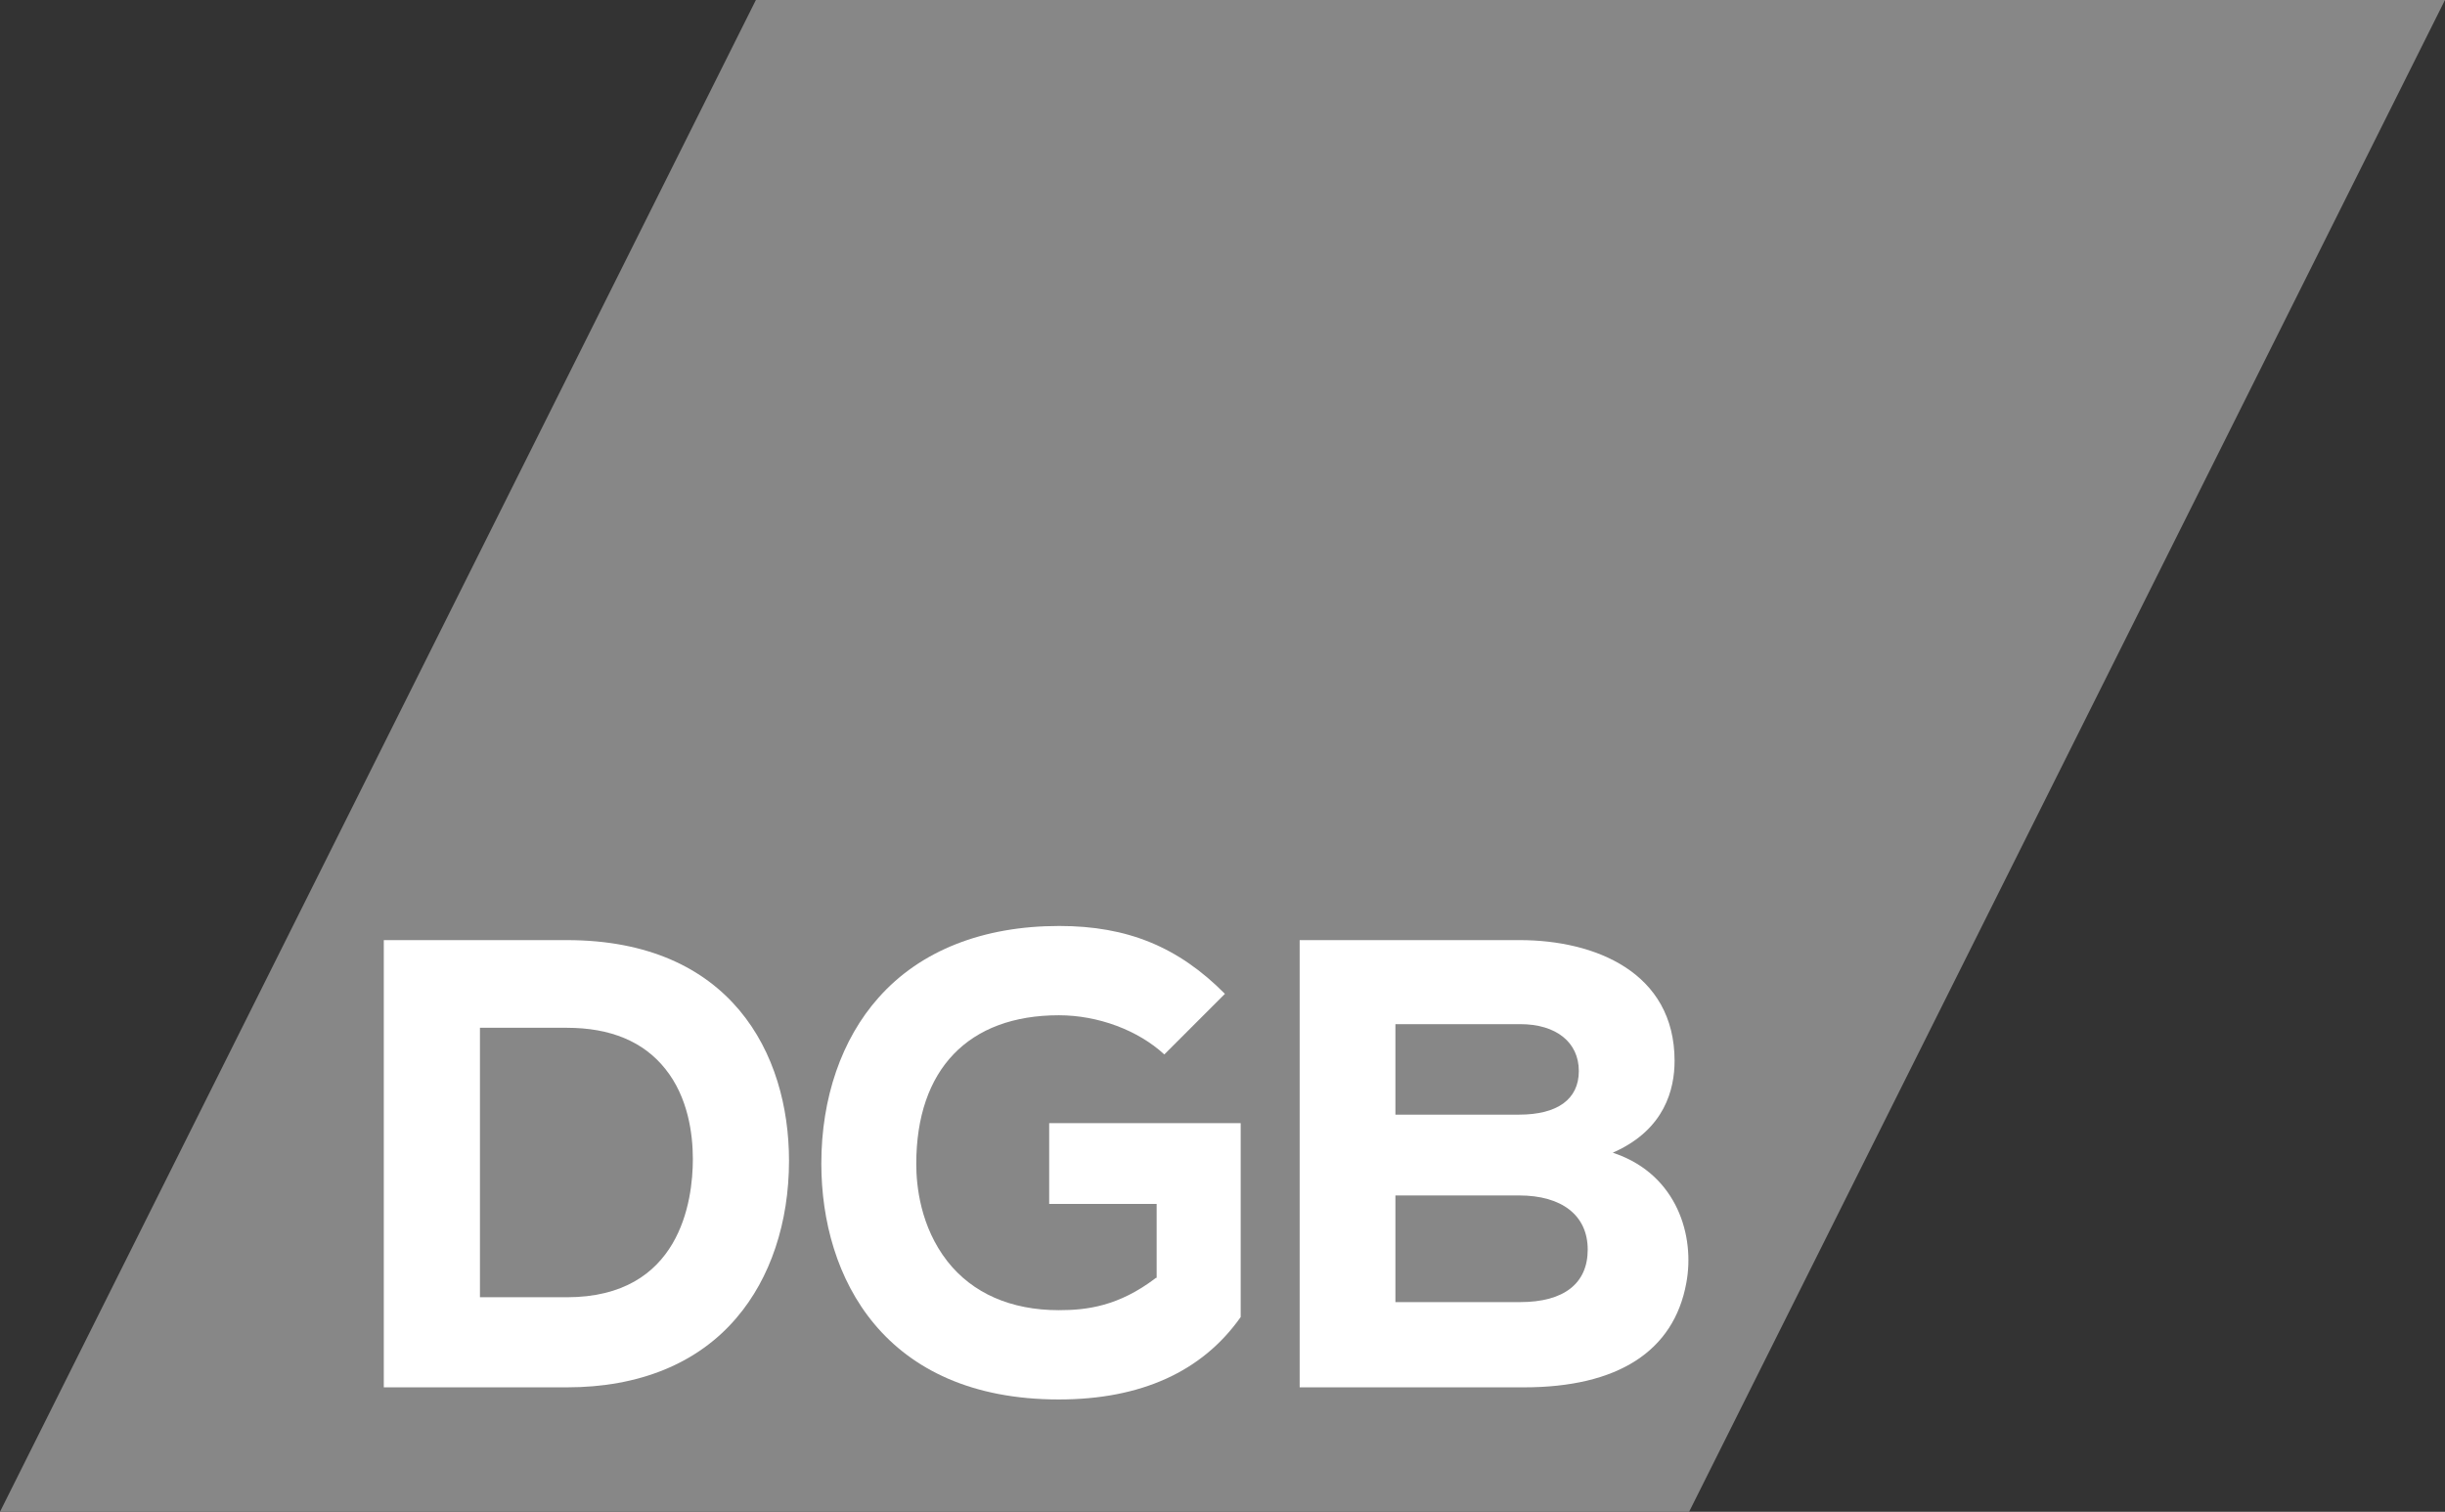
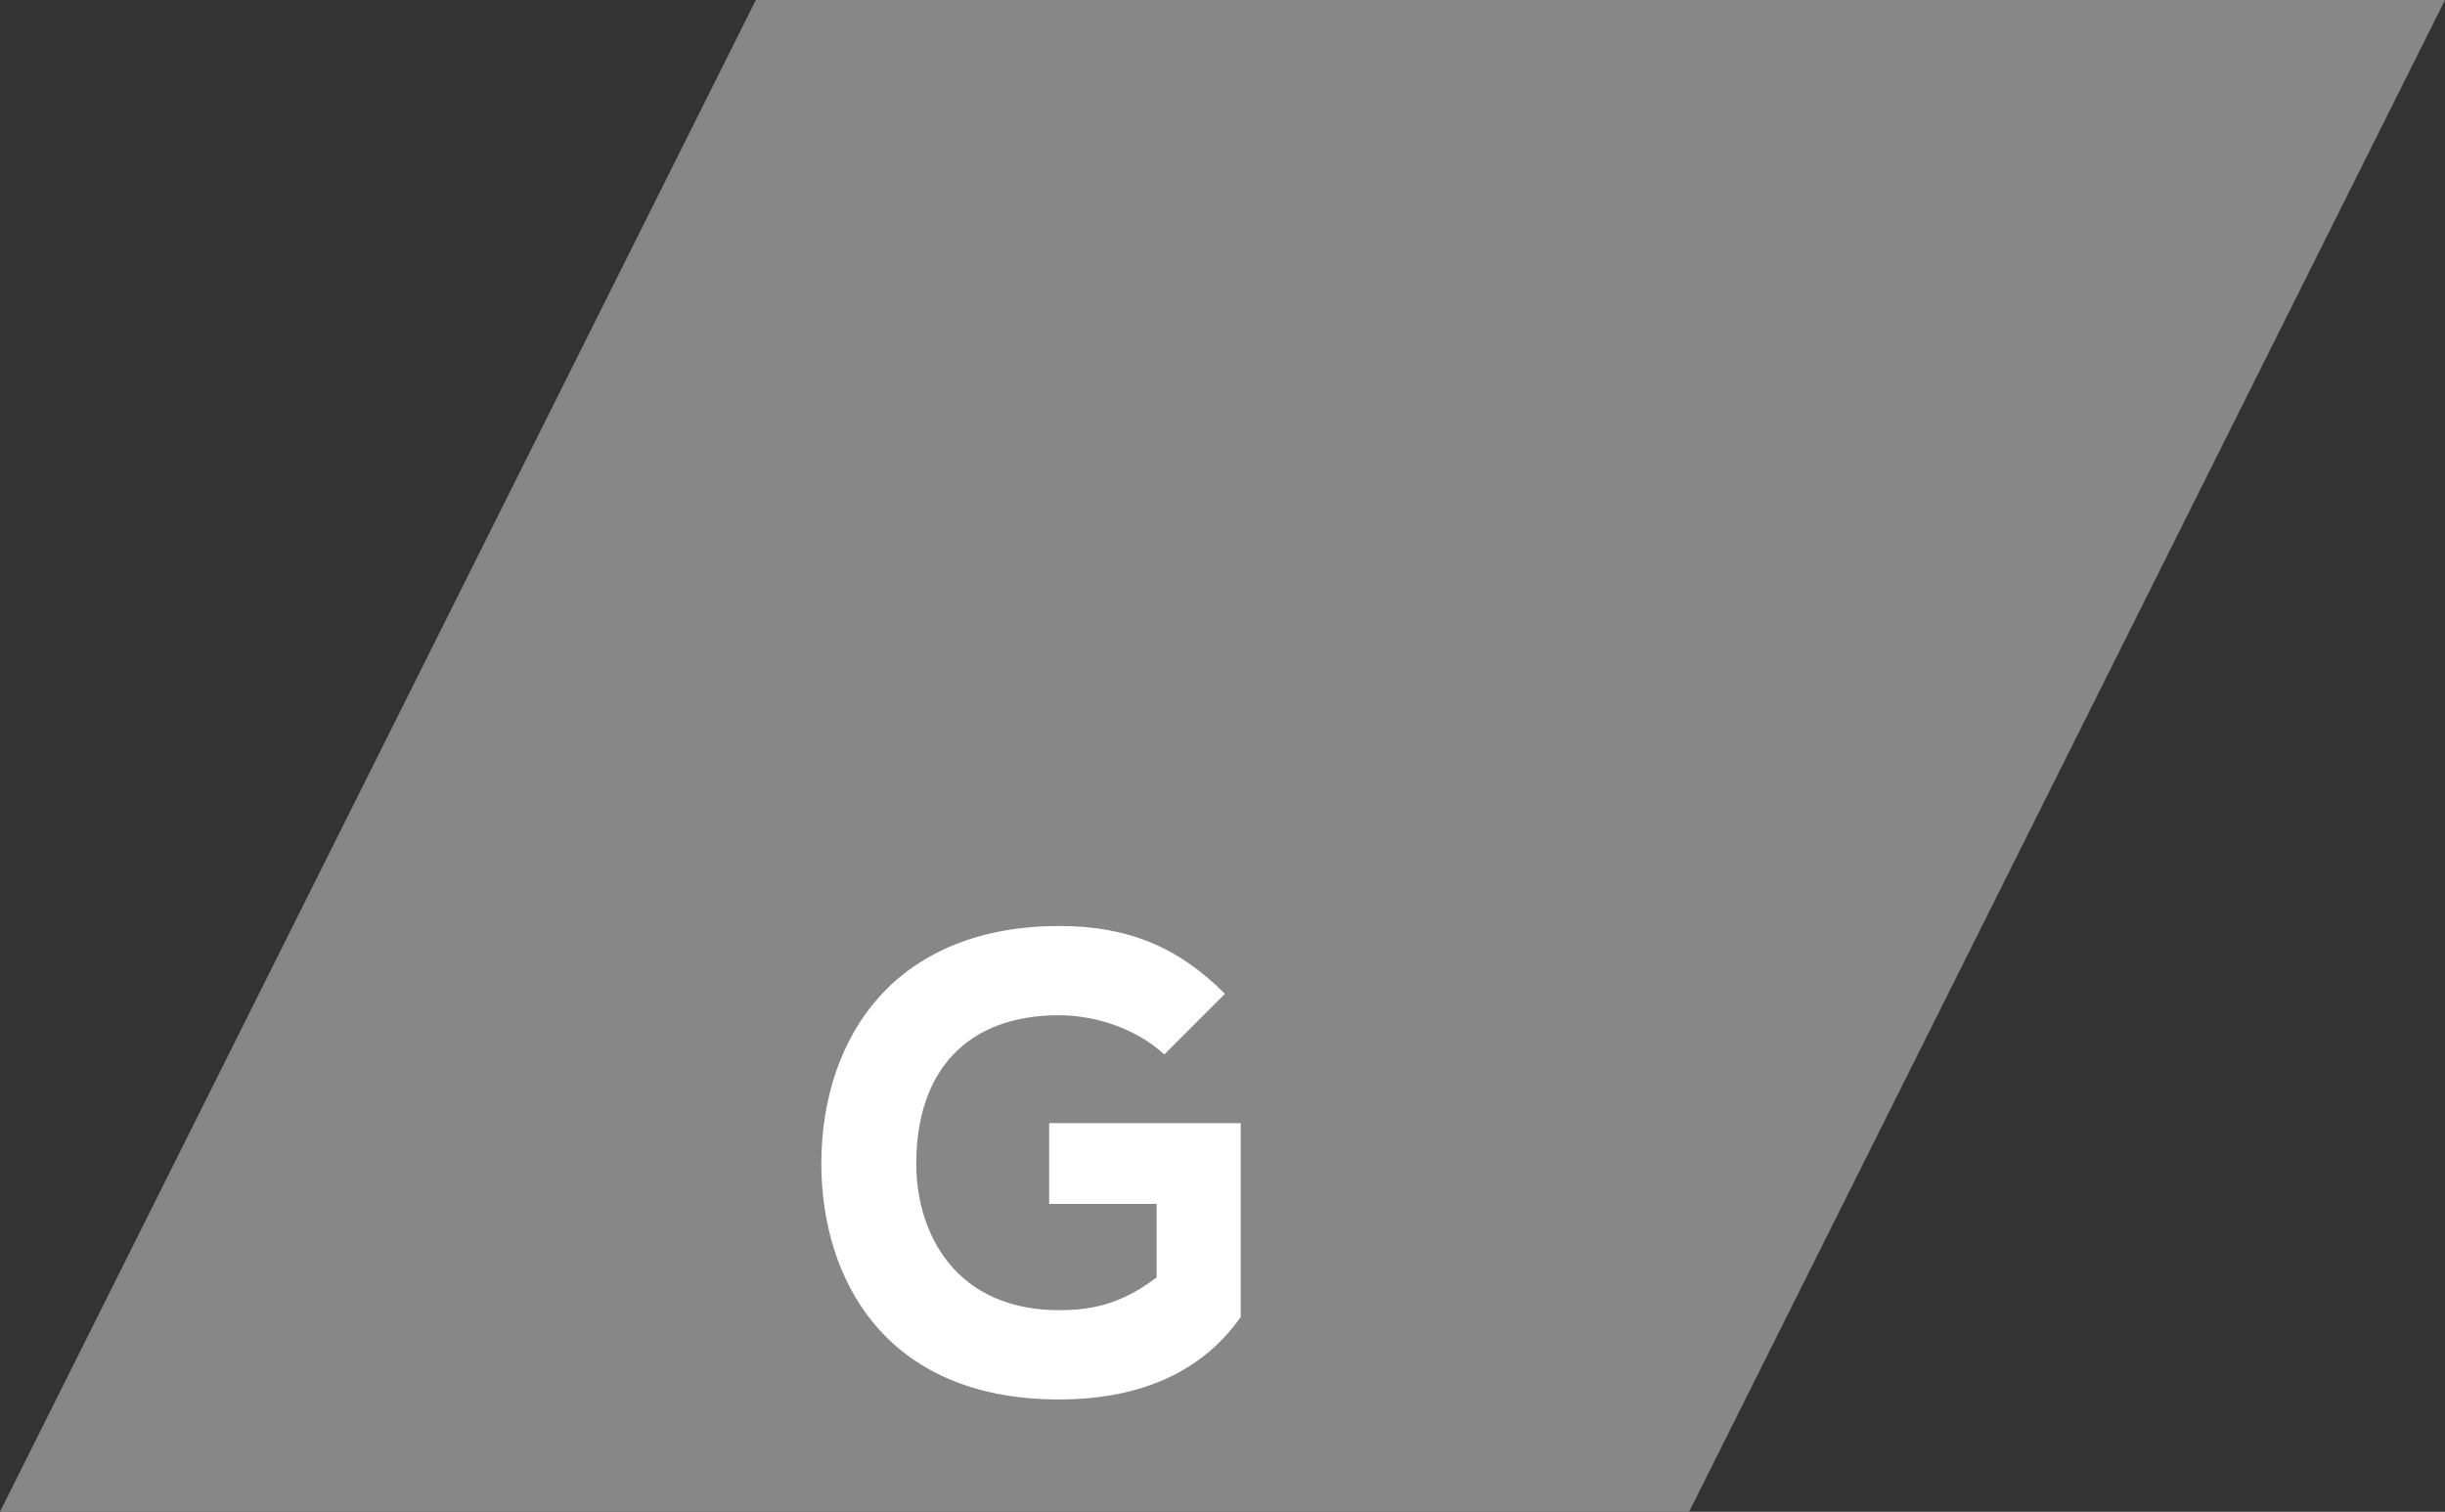
<svg xmlns="http://www.w3.org/2000/svg" version="1.1" id="svg48" x="0px" y="0px" viewBox="0 0 605.2 374.2" style="enable-background:new 0 0 605.2 374.2;" xml:space="preserve">
  <rect x="0" y="0" width="605.2" height="374.2" fill="#333333" stroke="none" />
  <style type="text/css"> .st0{fill:#878787;} .st1{fill:#FFFFFF;} </style>
  <path id="path60" class="st0" d="M187.1,0L0,374.2h418.1L605.2,0H187.1" />
-   <path id="path62" class="st1" d="M140.3,321.1h-21.5v-66.7h21.5c10.8,0,19,3.4,24.4,10.2c5.6,7,6.8,16,6.8,22.3 C171.5,297.2,168.4,321.1,140.3,321.1L140.3,321.1z M140.3,232.7H95v110.7h45.3c17.9,0,32.4-5.9,42-17.2c8.4-9.8,13-23.6,13-38.9 C195.3,260.8,180.9,232.7,140.3,232.7" />
  <path id="path64" class="st1" d="M286.1,316.3l-0.1,0.1c-9.1,6.9-16.9,7.9-23.9,7.9c-11.9,0-21.4-4.2-27.6-12.1 c-6.7-8.6-7.7-18.7-7.7-24.1c0-23.4,12.9-36.8,35.3-36.8c9.7,0,19.6,3.7,26.1,9.7l15-15c-11.5-11.6-24.1-16.8-41-16.8 c-18.9,0-34.4,6.1-44.7,17.7c-9.2,10.3-14.2,24.9-14.2,41.1c0,28.2,15.5,58.4,58.8,58.4c20.3,0,35.5-6.9,45-20.4V278h-47.4v20h26.6 V316.3" />
-   <path id="path66" class="st1" d="M376.3,322.3h-30.9v-26.4H376c10.7,0,17,5,17,13.4C393,317.7,387.1,322.3,376.3,322.3L376.3,322.3z M345.4,253.5h30.9c8.9,0,14.5,4.5,14.5,11.6c0,7-5.3,10.8-14.8,10.8h-30.6V253.5z M400,285.6l-0.8-0.3l0.7-0.3 c12.1-5.6,14.6-15.3,14.6-22.4c0-22-19.8-29.9-38.3-29.9h-54.5v110.7h55.5c23.2,0,37.1-8.9,40.2-25.8 C419.6,305.9,415.1,291,400,285.6" />
</svg>